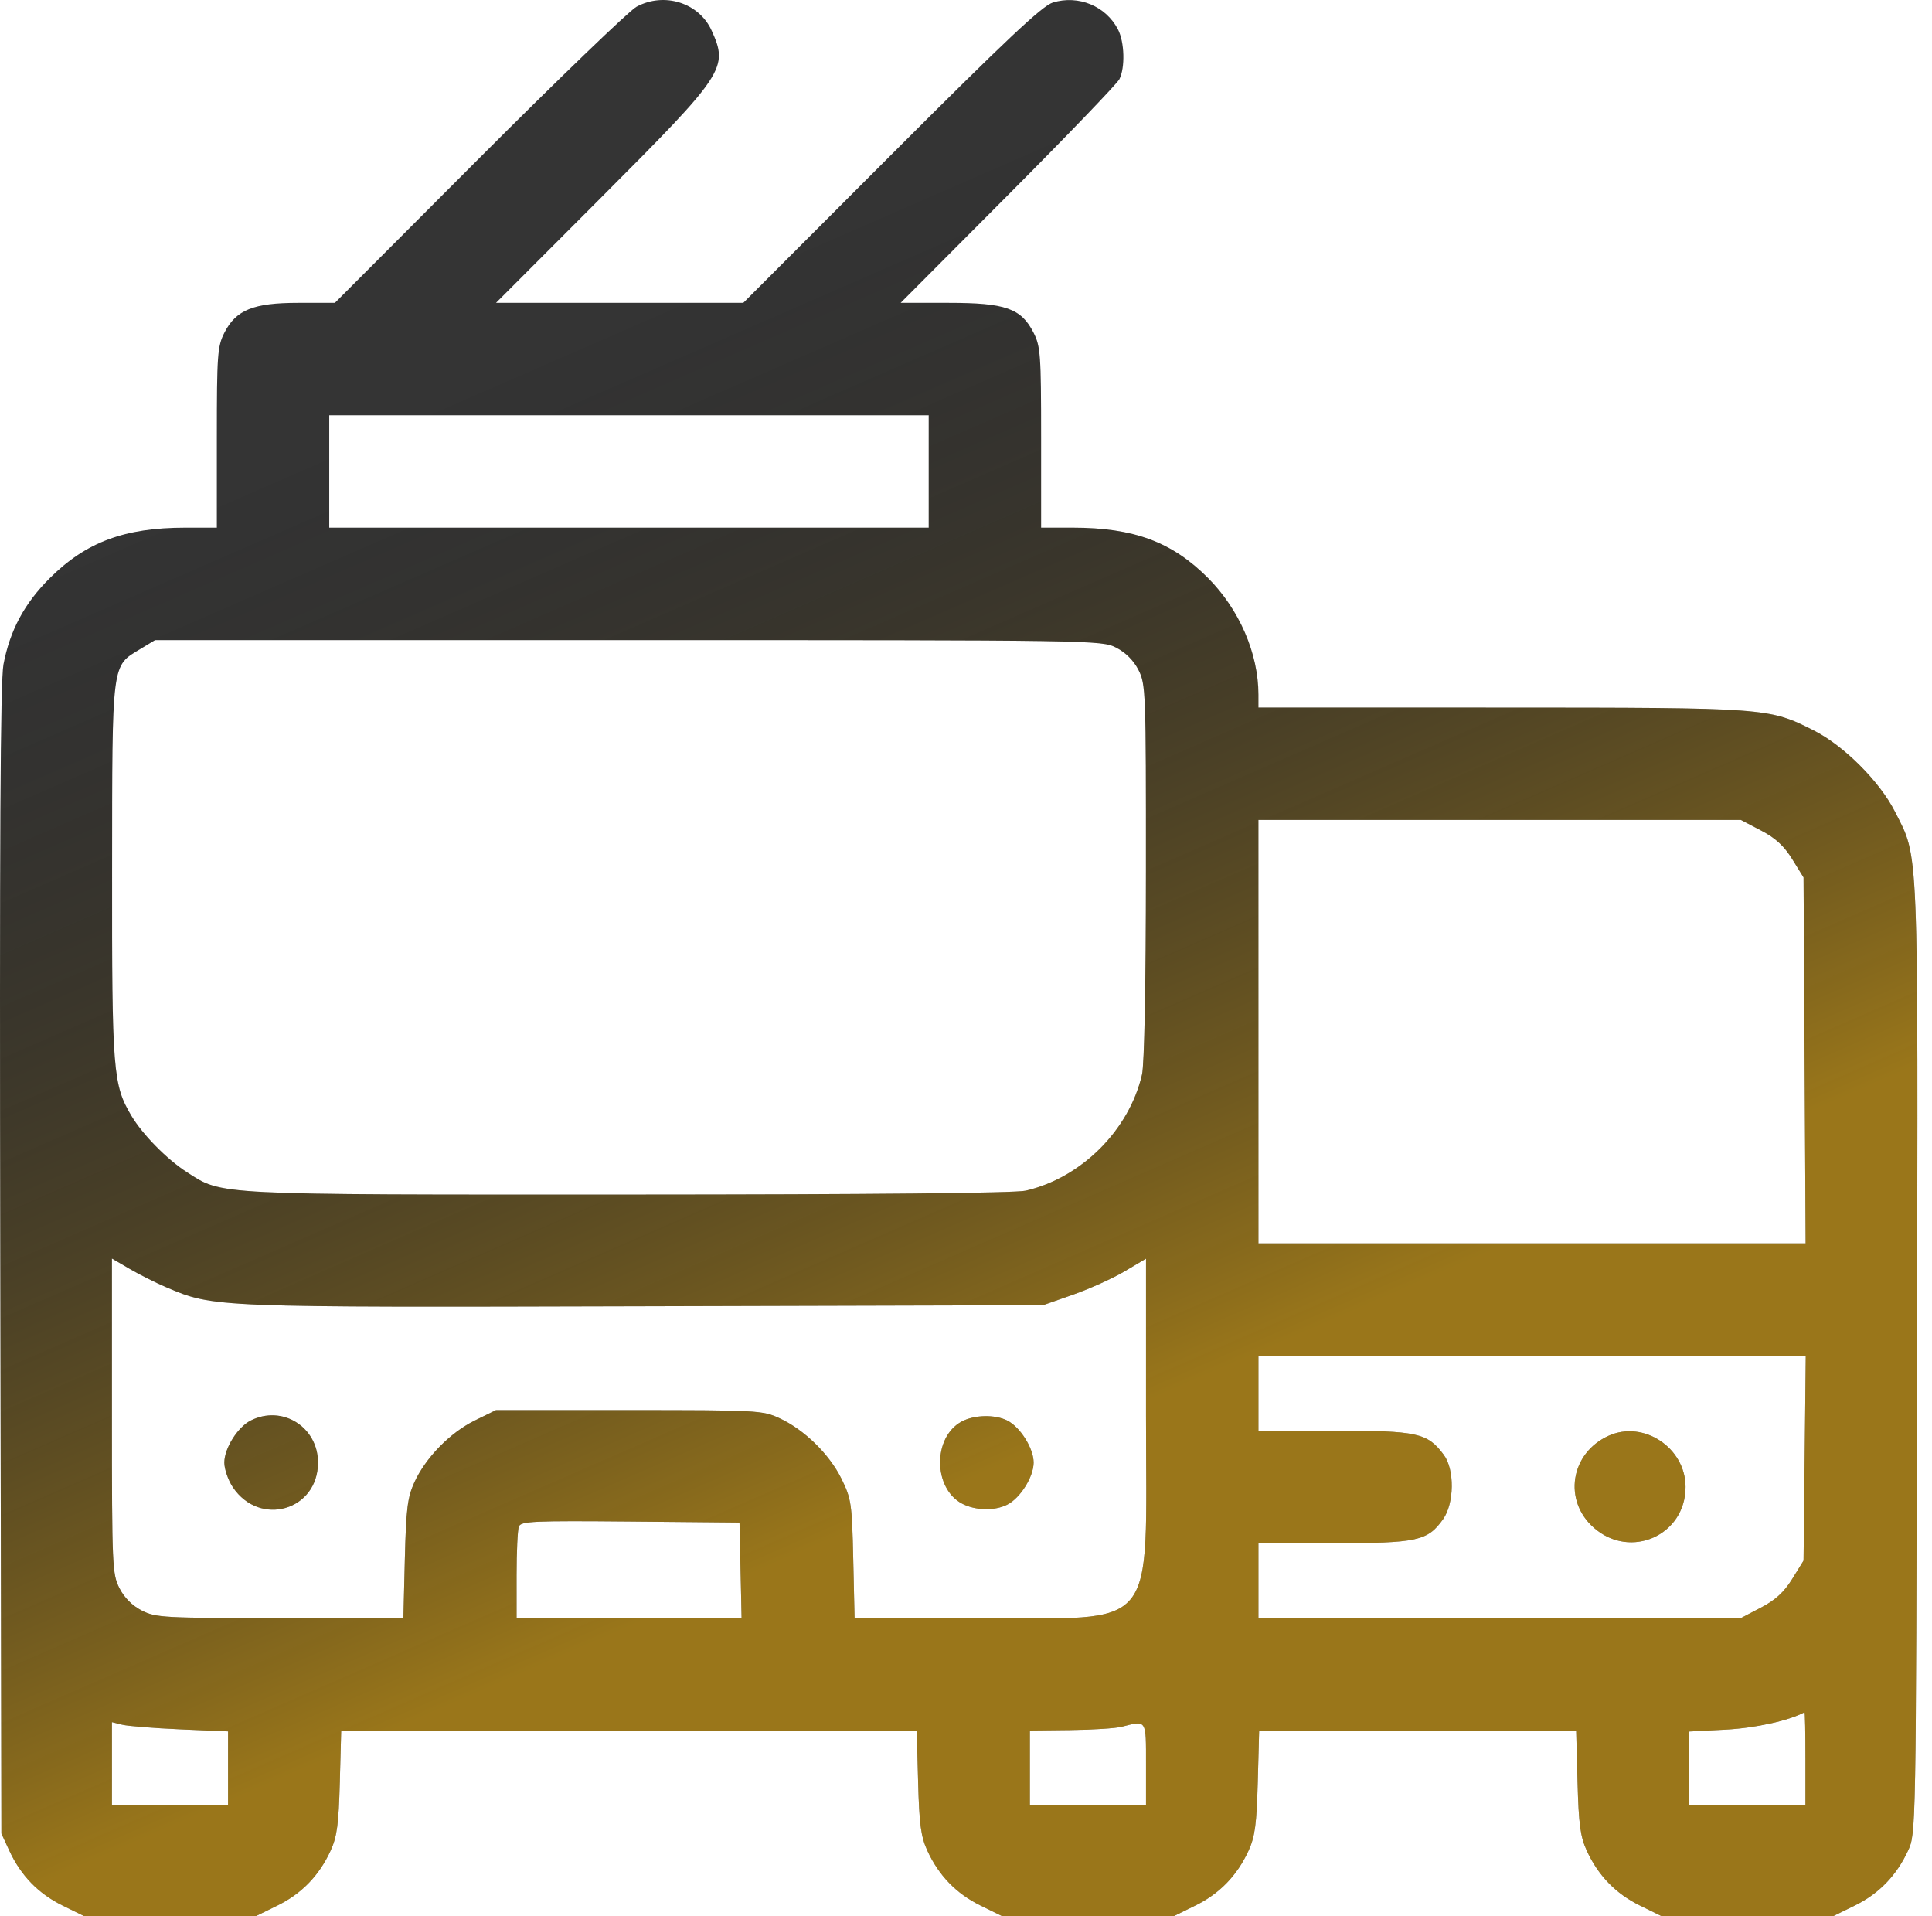
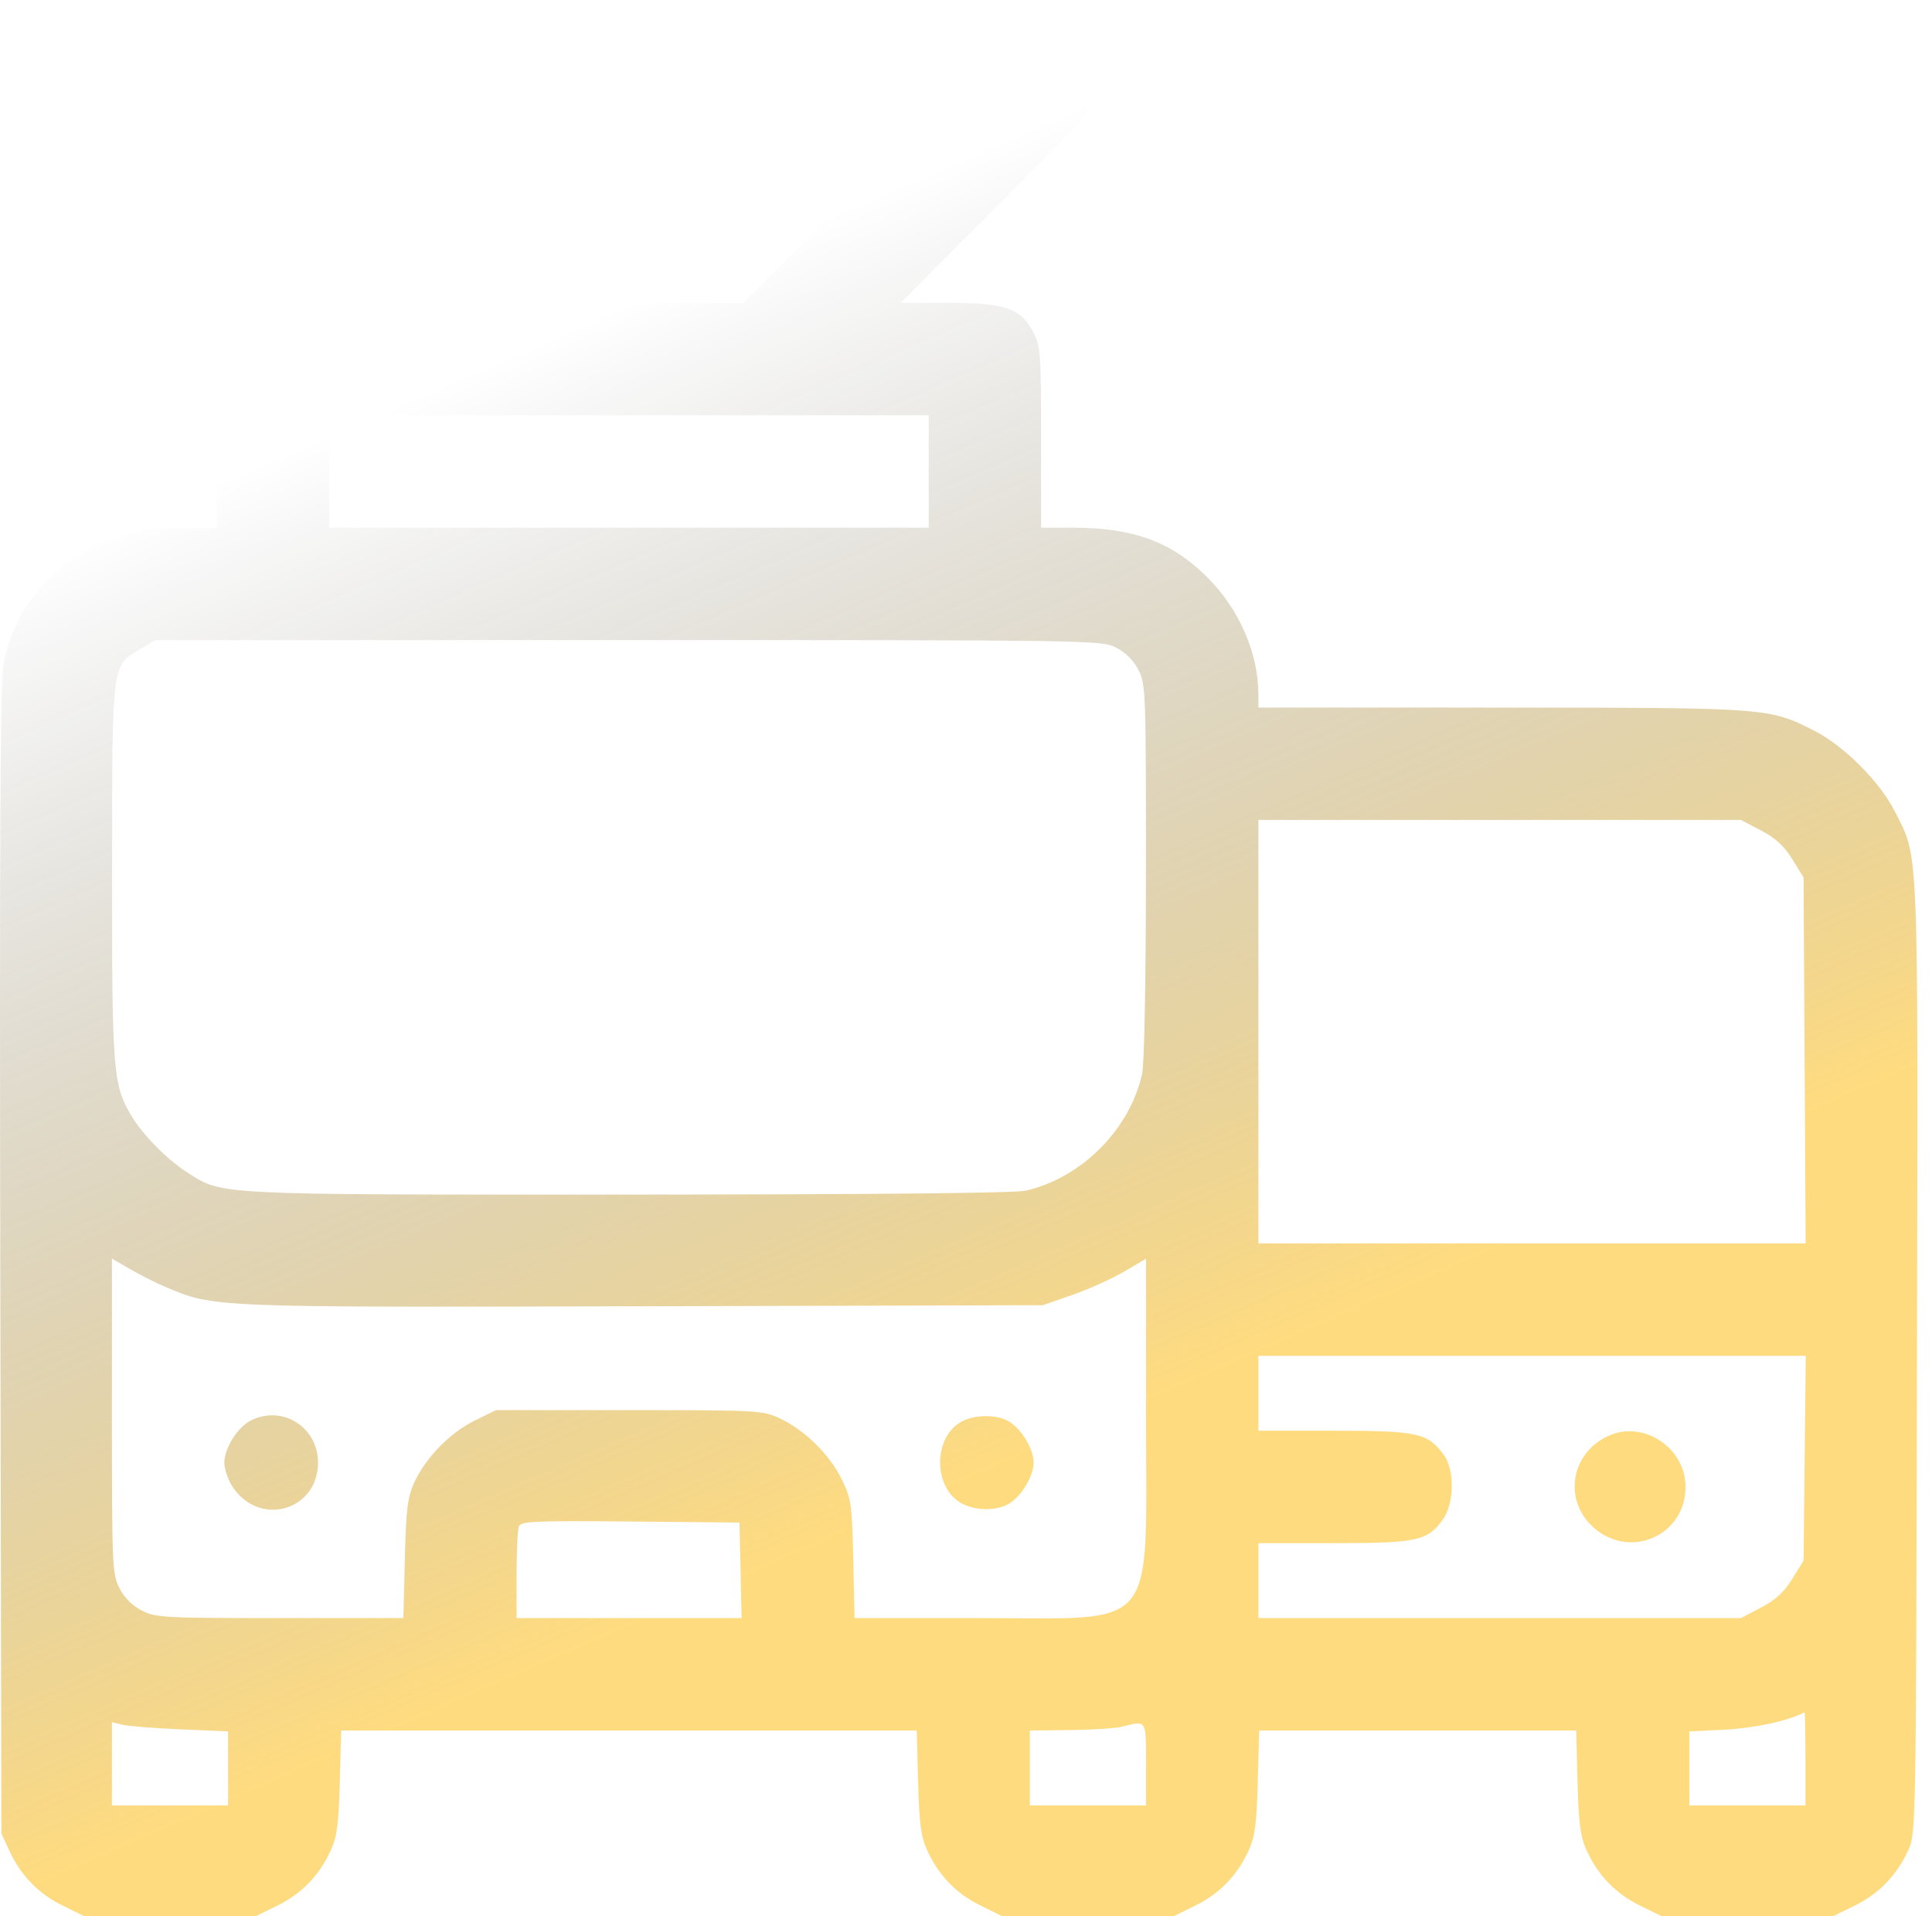
<svg xmlns="http://www.w3.org/2000/svg" width="119" height="118" viewBox="0 0 119 118" fill="none">
-   <path fill-rule="evenodd" clip-rule="evenodd" d="M39.203 0.415C38.758 0.655 34.397 4.856 29.511 9.751L20.627 18.651H18.367C15.608 18.651 14.538 19.084 13.82 20.491C13.393 21.329 13.356 21.845 13.356 26.95V32.498H11.405C7.678 32.498 5.298 33.384 3.069 35.603C1.503 37.162 0.612 38.821 0.213 40.921C0.021 41.93 -0.032 51.876 0.018 77.614L0.086 112.923L0.572 113.973C1.282 115.509 2.366 116.627 3.852 117.356L5.163 118H10.471H15.779L17.09 117.356C18.579 116.625 19.664 115.504 20.364 113.973C20.759 113.112 20.86 112.352 20.93 109.75L21.015 106.577H38.741H56.466L56.551 109.75C56.621 112.352 56.723 113.112 57.117 113.973C57.818 115.504 58.903 116.625 60.392 117.356L61.703 118H67.011H72.319L73.63 117.356C75.119 116.625 76.204 115.504 76.905 113.973C77.299 113.112 77.4 112.352 77.471 109.75L77.556 106.577H87.319H97.083L97.168 109.75C97.238 112.352 97.34 113.112 97.734 113.973C98.434 115.504 99.52 116.625 101.008 117.356L102.32 118H107.628H112.935L114.247 117.356C115.732 116.627 116.816 115.509 117.526 113.973C118.012 112.925 118.013 112.862 118.074 83.665C118.141 51.451 118.2 52.923 116.718 49.987C115.783 48.135 113.569 45.92 111.718 44.986C108.949 43.588 108.87 43.582 92.454 43.578L77.511 43.575V42.778C77.511 40.25 76.338 37.538 74.406 35.596C72.195 33.375 69.837 32.498 66.077 32.498H64.126V26.95C64.126 21.845 64.089 21.329 63.662 20.491C62.895 18.988 61.935 18.651 58.425 18.651H55.475L62.084 12.016C65.719 8.367 68.808 5.154 68.948 4.877C69.309 4.164 69.265 2.592 68.862 1.813C68.117 0.373 66.434 -0.324 64.854 0.153C64.197 0.352 61.996 2.424 54.896 9.53L45.782 18.651H38.166H30.551L37.061 12.132C44.649 4.532 44.878 4.184 43.83 1.876C43.055 0.168 40.913 -0.509 39.203 0.415ZM57.203 29.036V32.498H38.741H20.279V29.036V25.574H38.741H57.203V29.036ZM68.748 39.885C69.334 40.184 69.824 40.675 70.124 41.261C70.571 42.138 70.588 42.596 70.582 53.662C70.579 60.683 70.485 65.552 70.34 66.181C69.552 69.6 66.606 72.541 63.177 73.331C62.531 73.48 53.682 73.566 38.732 73.57C13.003 73.576 13.723 73.612 11.512 72.191C10.287 71.404 8.779 69.872 8.092 68.716C6.958 66.809 6.893 65.991 6.904 53.623C6.914 40.633 6.861 41.049 8.646 39.969L9.548 39.423L38.693 39.422C67.448 39.421 67.849 39.427 68.748 39.885ZM108.463 51.143C109.362 51.612 109.887 52.094 110.393 52.913L111.089 54.038L111.153 65.307L111.217 76.576H94.364H77.511V63.537V50.498H92.37H107.229L108.463 51.143ZM10.24 79.279C13.174 80.525 13.057 80.521 39.664 80.449L64.242 80.383L66.088 79.736C67.103 79.38 68.531 78.735 69.261 78.303L70.588 77.518V87.228C70.588 100.73 71.485 99.653 60.237 99.653H52.636L52.554 96.019C52.477 92.599 52.434 92.307 51.833 91.082C51.087 89.563 49.541 88.05 48.013 87.344C46.971 86.862 46.65 86.845 38.741 86.845H30.548L29.246 87.484C27.722 88.233 26.208 89.784 25.517 91.305C25.1 92.222 25.013 92.929 24.936 96.019L24.846 99.653H17.245C10.083 99.653 9.592 99.626 8.734 99.189C8.148 98.89 7.657 98.4 7.358 97.813C6.915 96.943 6.894 96.469 6.894 87.207V77.511L7.99 78.15C8.593 78.502 9.605 79.01 10.24 79.279ZM111.157 89.806L111.089 96.114L110.393 97.239C109.887 98.057 109.361 98.539 108.463 99.008L107.229 99.653H92.37H77.511V97.346V95.038H82.15C87.304 95.038 87.93 94.901 88.882 93.567C89.58 92.588 89.604 90.504 88.927 89.597C87.919 88.246 87.321 88.115 82.188 88.115H77.511V85.807V83.499H94.368H111.225L111.157 89.806ZM15.44 87.487C14.637 87.893 13.817 89.201 13.817 90.076C13.817 90.483 14.054 91.167 14.343 91.596C16.006 94.064 19.587 93.026 19.587 90.076C19.587 87.88 17.382 86.504 15.44 87.487ZM59.225 87.553C57.443 88.52 57.473 91.68 59.272 92.611C60.091 93.034 61.268 93.057 62.042 92.666C62.845 92.26 63.665 90.951 63.665 90.076C63.665 89.201 62.845 87.893 62.042 87.487C61.281 87.101 60.002 87.131 59.225 87.553ZM99.077 88.427C96.731 89.491 96.265 92.415 98.175 94.092C100.426 96.068 103.82 94.556 103.82 91.576C103.82 89.168 101.232 87.449 99.077 88.427ZM45.614 96.711L45.678 99.653H38.748H31.818V97.018C31.818 95.569 31.881 94.217 31.959 94.015C32.085 93.687 32.843 93.653 38.825 93.707L45.549 93.769L45.614 96.711ZM111.205 108.307V111.192H107.628H104.051V108.915V106.638L106.301 106.52C108.121 106.424 110.17 105.973 111.147 105.453C111.179 105.437 111.205 106.721 111.205 108.307ZM11.105 106.504L14.048 106.631V108.912V111.192H10.471H6.894V108.627V106.061L7.528 106.219C7.878 106.306 9.487 106.434 11.105 106.504ZM70.588 108.654V111.192H67.011H63.434V108.884V106.577L65.915 106.549C67.279 106.534 68.707 106.443 69.088 106.346C70.644 105.95 70.588 105.863 70.588 108.654Z" fill="#343434" />
  <path fill-rule="evenodd" clip-rule="evenodd" d="M39.203 0.415C38.758 0.655 34.397 4.856 29.511 9.751L20.627 18.651H18.367C15.608 18.651 14.538 19.084 13.82 20.491C13.393 21.329 13.356 21.845 13.356 26.95V32.498H11.405C7.678 32.498 5.298 33.384 3.069 35.603C1.503 37.162 0.612 38.821 0.213 40.921C0.021 41.93 -0.032 51.876 0.018 77.614L0.086 112.923L0.572 113.973C1.282 115.509 2.366 116.627 3.852 117.356L5.163 118H10.471H15.779L17.09 117.356C18.579 116.625 19.664 115.504 20.364 113.973C20.759 113.112 20.86 112.352 20.93 109.75L21.015 106.577H38.741H56.466L56.551 109.75C56.621 112.352 56.723 113.112 57.117 113.973C57.818 115.504 58.903 116.625 60.392 117.356L61.703 118H67.011H72.319L73.63 117.356C75.119 116.625 76.204 115.504 76.905 113.973C77.299 113.112 77.4 112.352 77.471 109.75L77.556 106.577H87.319H97.083L97.168 109.75C97.238 112.352 97.34 113.112 97.734 113.973C98.434 115.504 99.52 116.625 101.008 117.356L102.32 118H107.628H112.935L114.247 117.356C115.732 116.627 116.816 115.509 117.526 113.973C118.012 112.925 118.013 112.862 118.074 83.665C118.141 51.451 118.2 52.923 116.718 49.987C115.783 48.135 113.569 45.92 111.718 44.986C108.949 43.588 108.87 43.582 92.454 43.578L77.511 43.575V42.778C77.511 40.25 76.338 37.538 74.406 35.596C72.195 33.375 69.837 32.498 66.077 32.498H64.126V26.95C64.126 21.845 64.089 21.329 63.662 20.491C62.895 18.988 61.935 18.651 58.425 18.651H55.475L62.084 12.016C65.719 8.367 68.808 5.154 68.948 4.877C69.309 4.164 69.265 2.592 68.862 1.813C68.117 0.373 66.434 -0.324 64.854 0.153C64.197 0.352 61.996 2.424 54.896 9.53L45.782 18.651H38.166H30.551L37.061 12.132C44.649 4.532 44.878 4.184 43.83 1.876C43.055 0.168 40.913 -0.509 39.203 0.415ZM57.203 29.036V32.498H38.741H20.279V29.036V25.574H38.741H57.203V29.036ZM68.748 39.885C69.334 40.184 69.824 40.675 70.124 41.261C70.571 42.138 70.588 42.596 70.582 53.662C70.579 60.683 70.485 65.552 70.34 66.181C69.552 69.6 66.606 72.541 63.177 73.331C62.531 73.48 53.682 73.566 38.732 73.57C13.003 73.576 13.723 73.612 11.512 72.191C10.287 71.404 8.779 69.872 8.092 68.716C6.958 66.809 6.893 65.991 6.904 53.623C6.914 40.633 6.861 41.049 8.646 39.969L9.548 39.423L38.693 39.422C67.448 39.421 67.849 39.427 68.748 39.885ZM108.463 51.143C109.362 51.612 109.887 52.094 110.393 52.913L111.089 54.038L111.153 65.307L111.217 76.576H94.364H77.511V63.537V50.498H92.37H107.229L108.463 51.143ZM10.24 79.279C13.174 80.525 13.057 80.521 39.664 80.449L64.242 80.383L66.088 79.736C67.103 79.38 68.531 78.735 69.261 78.303L70.588 77.518V87.228C70.588 100.73 71.485 99.653 60.237 99.653H52.636L52.554 96.019C52.477 92.599 52.434 92.307 51.833 91.082C51.087 89.563 49.541 88.05 48.013 87.344C46.971 86.862 46.65 86.845 38.741 86.845H30.548L29.246 87.484C27.722 88.233 26.208 89.784 25.517 91.305C25.1 92.222 25.013 92.929 24.936 96.019L24.846 99.653H17.245C10.083 99.653 9.592 99.626 8.734 99.189C8.148 98.89 7.657 98.4 7.358 97.813C6.915 96.943 6.894 96.469 6.894 87.207V77.511L7.99 78.15C8.593 78.502 9.605 79.01 10.24 79.279ZM111.157 89.806L111.089 96.114L110.393 97.239C109.887 98.057 109.361 98.539 108.463 99.008L107.229 99.653H92.37H77.511V97.346V95.038H82.15C87.304 95.038 87.93 94.901 88.882 93.567C89.58 92.588 89.604 90.504 88.927 89.597C87.919 88.246 87.321 88.115 82.188 88.115H77.511V85.807V83.499H94.368H111.225L111.157 89.806ZM15.44 87.487C14.637 87.893 13.817 89.201 13.817 90.076C13.817 90.483 14.054 91.167 14.343 91.596C16.006 94.064 19.587 93.026 19.587 90.076C19.587 87.88 17.382 86.504 15.44 87.487ZM59.225 87.553C57.443 88.52 57.473 91.68 59.272 92.611C60.091 93.034 61.268 93.057 62.042 92.666C62.845 92.26 63.665 90.951 63.665 90.076C63.665 89.201 62.845 87.893 62.042 87.487C61.281 87.101 60.002 87.131 59.225 87.553ZM99.077 88.427C96.731 89.491 96.265 92.415 98.175 94.092C100.426 96.068 103.82 94.556 103.82 91.576C103.82 89.168 101.232 87.449 99.077 88.427ZM45.614 96.711L45.678 99.653H38.748H31.818V97.018C31.818 95.569 31.881 94.217 31.959 94.015C32.085 93.687 32.843 93.653 38.825 93.707L45.549 93.769L45.614 96.711ZM111.205 108.307V111.192H107.628H104.051V108.915V106.638L106.301 106.52C108.121 106.424 110.17 105.973 111.147 105.453C111.179 105.437 111.205 106.721 111.205 108.307ZM11.105 106.504L14.048 106.631V108.912V111.192H10.471H6.894V108.627V106.061L7.528 106.219C7.878 106.306 9.487 106.434 11.105 106.504ZM70.588 108.654V111.192H67.011H63.434V108.884V106.577L65.915 106.549C67.279 106.534 68.707 106.443 69.088 106.346C70.644 105.95 70.588 105.863 70.588 108.654Z" fill="url(#paint0_linear_215_55)" fill-opacity="0.5" />
  <defs>
    <linearGradient id="paint0_linear_215_55" x1="69.474" y1="86.719" x2="39.611" y2="18.233" gradientUnits="userSpaceOnUse">
      <stop stop-color="#FFB800" />
      <stop offset="1" stop-opacity="0" />
    </linearGradient>
  </defs>
</svg>